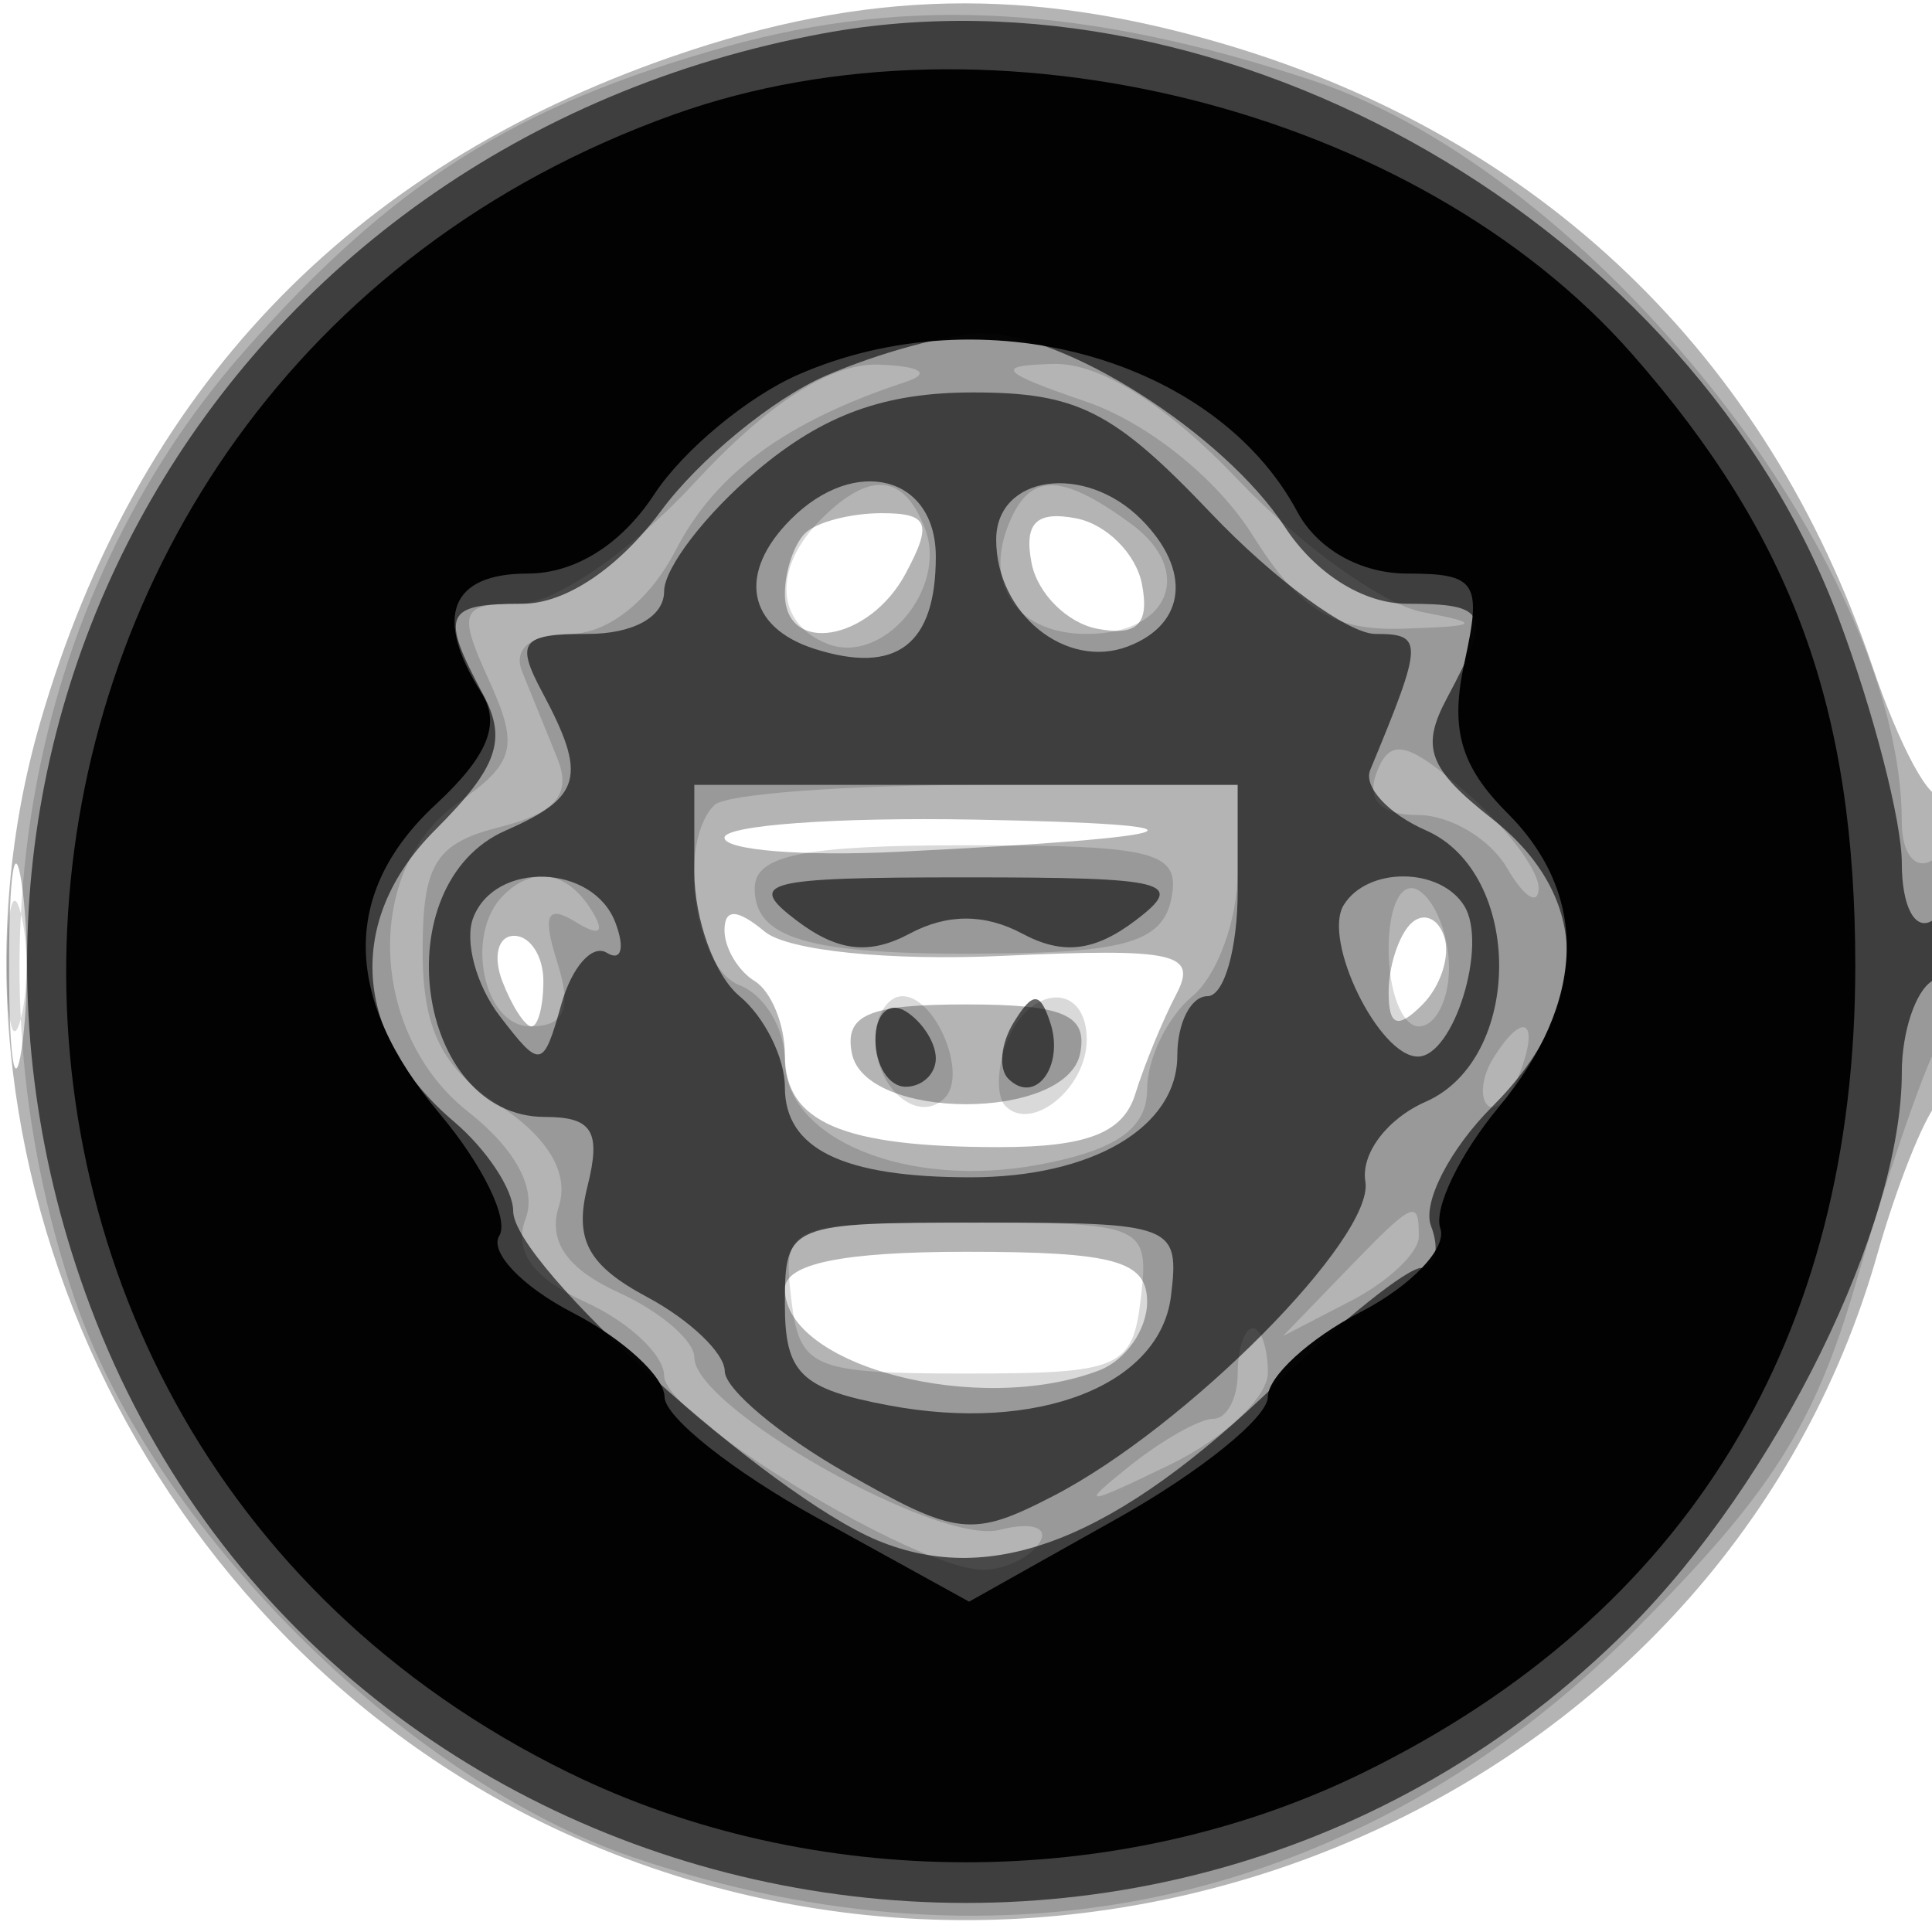
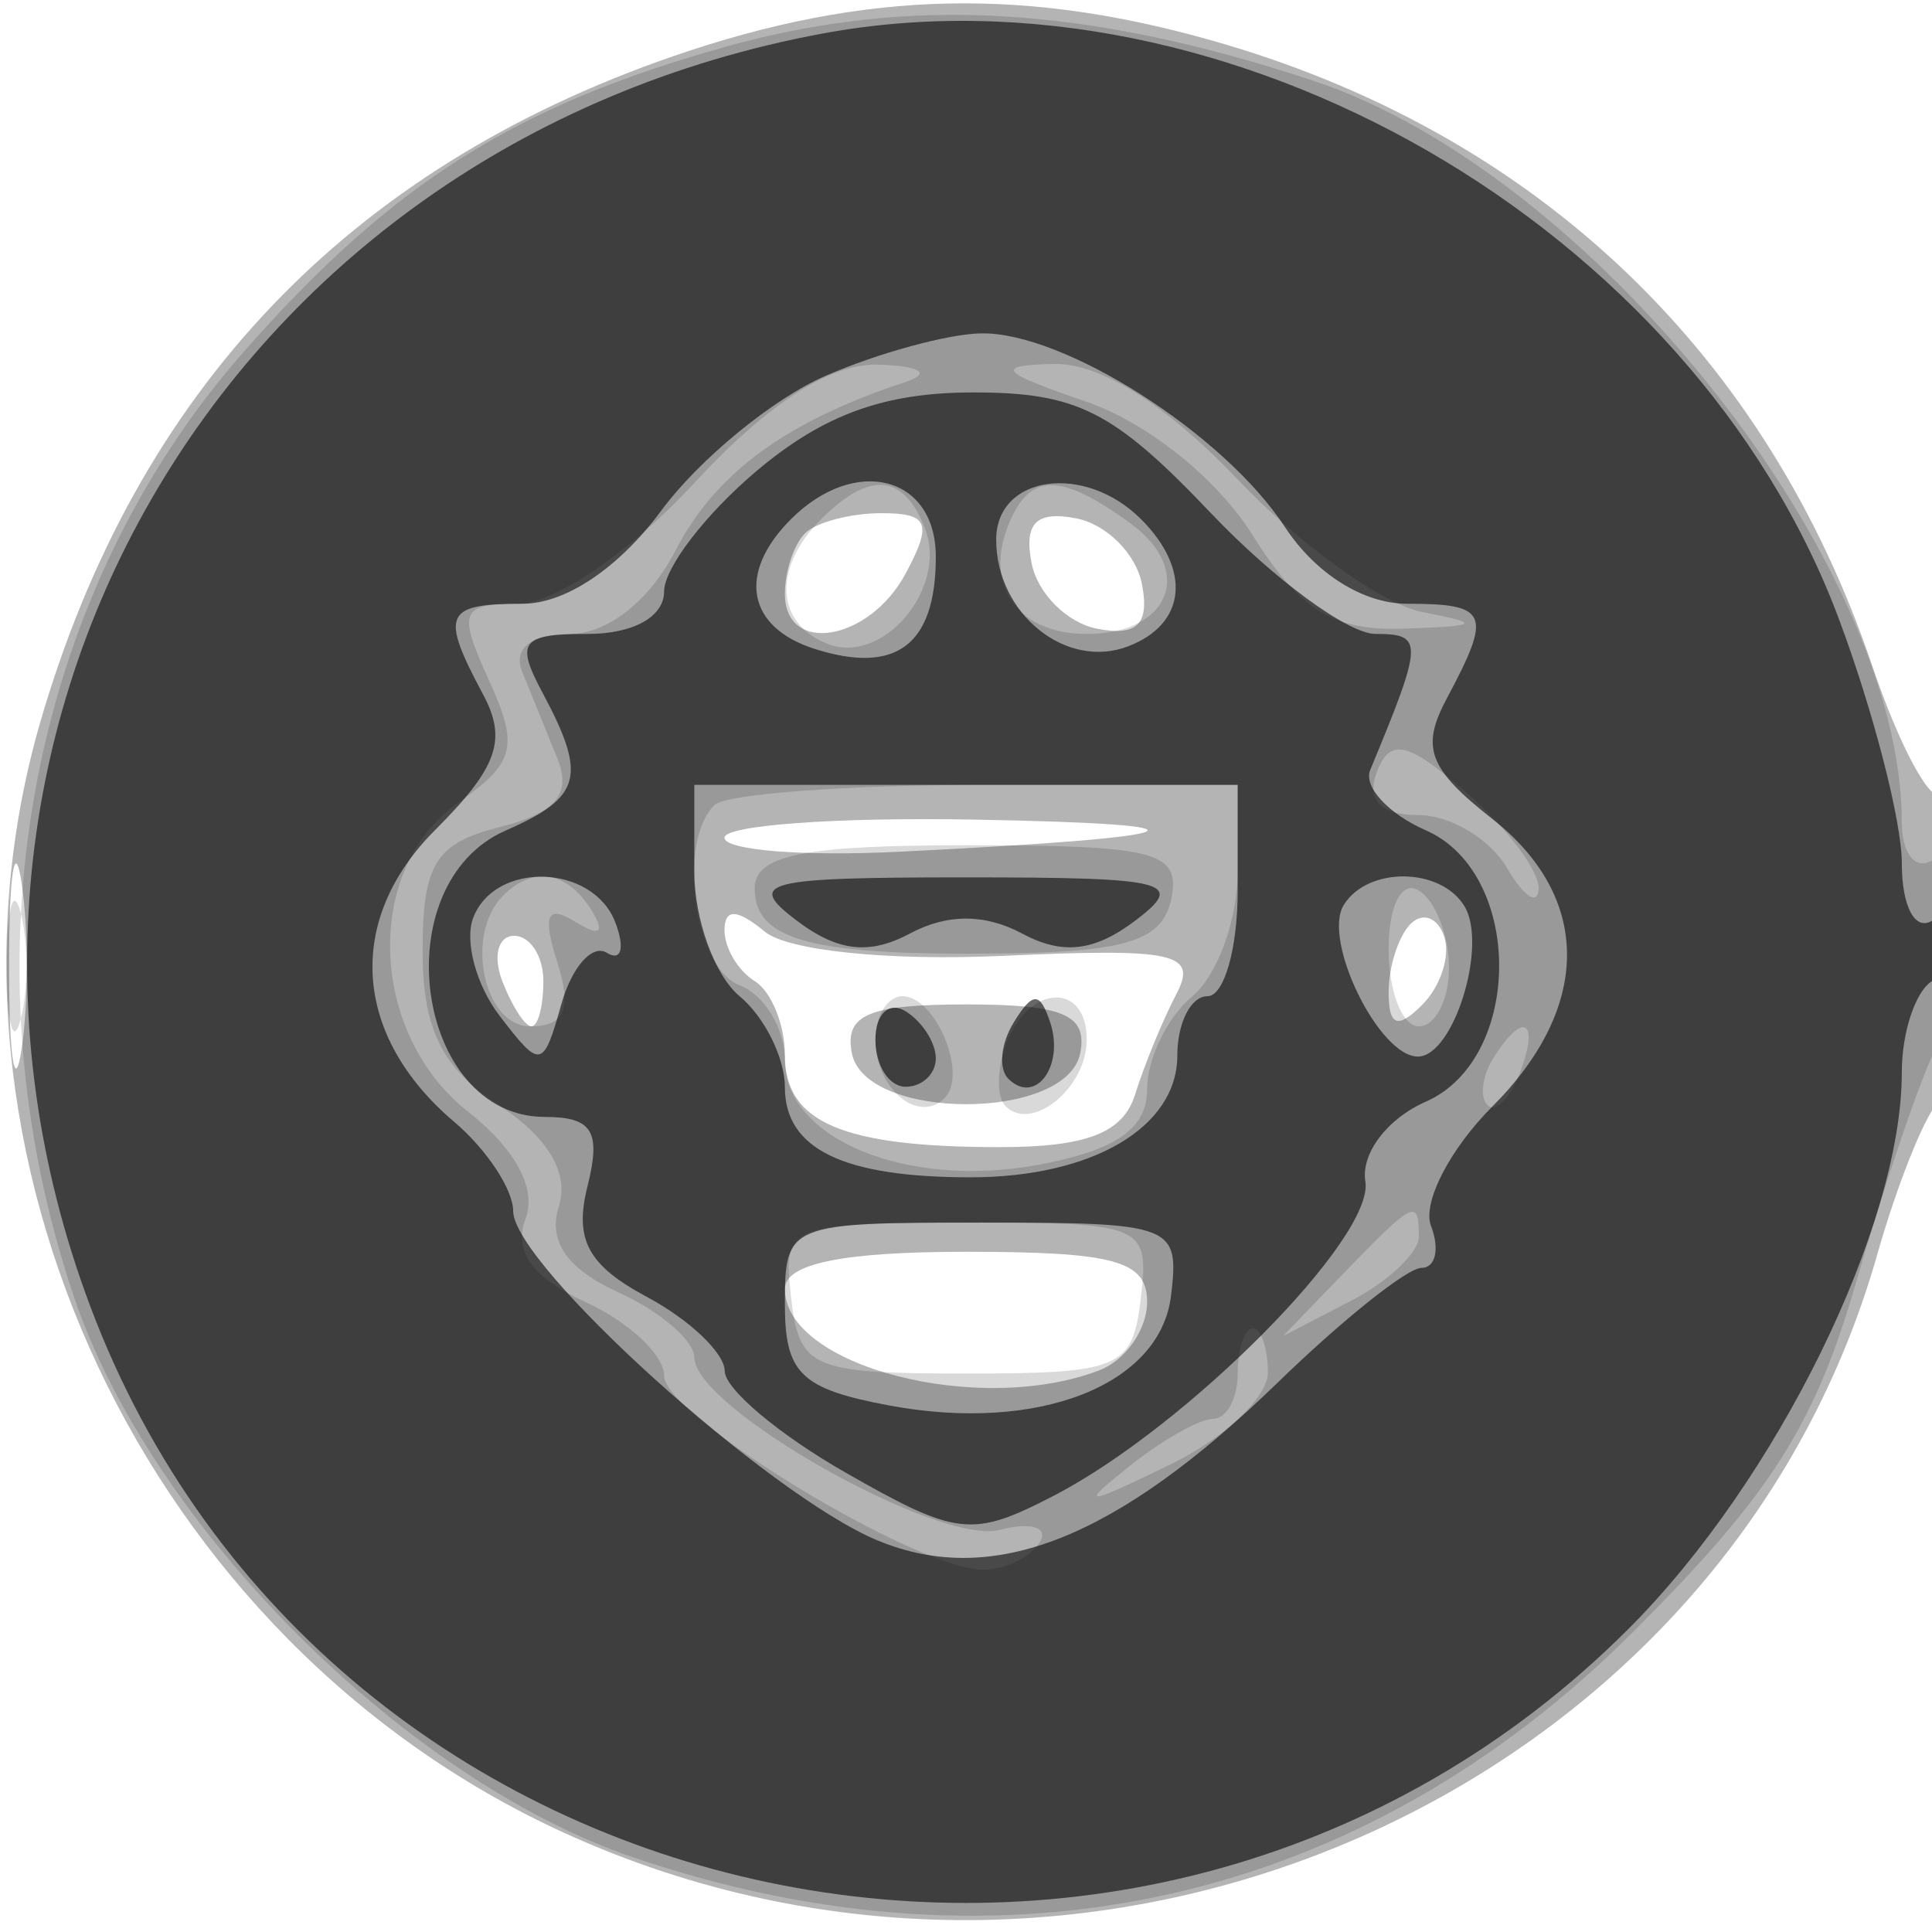
<svg xmlns="http://www.w3.org/2000/svg" width="64" height="64" version="1.1" fill="#000000">
  <path fill-opacity=".294" d="M 22.300 1.862 C 11.528 5.584, 4.524 12.949, 1.339 23.905 C -2.808 38.171, 4.814 54.363, 18.661 60.702 C 36.140 68.704, 57.103 59.480, 62.189 41.548 C 62.821 39.321, 63.711 37.072, 64.169 36.550 C 65.143 35.437, 65.315 25.352, 64.343 26.324 C 63.982 26.685, 62.933 24.757, 62.014 22.040 C 58.538 11.772, 51.049 4.577, 40.614 1.478 C 34.095 -0.458, 28.686 -0.344, 22.300 1.862 M 26.667 17.667 C 26.300 18.033, 26 18.933, 26 19.667 C 26 21.714, 28.797 21.248, 30 19 C 30.893 17.332, 30.760 17, 29.202 17 C 28.174 17, 27.033 17.300, 26.667 17.667 M 34.171 18.648 C 34.364 19.654, 35.346 20.636, 36.352 20.829 C 37.673 21.084, 38.084 20.673, 37.829 19.352 C 37.636 18.346, 36.654 17.364, 35.648 17.171 C 34.327 16.916, 33.916 17.327, 34.171 18.648 M 0.300 32 C 0.300 35.025, 0.487 36.263, 0.716 34.750 C 0.945 33.237, 0.945 30.762, 0.716 29.250 C 0.487 27.738, 0.300 28.975, 0.300 32 M 23.999 27.750 C 23.998 28.163, 26.585 28.373, 29.749 28.217 C 39.783 27.724, 40.767 27.305, 32.250 27.150 C 27.712 27.067, 23.999 27.337, 23.999 27.750 M 24 30.819 C 24 31.403, 24.450 32.160, 25 32.500 C 25.550 32.840, 26 33.943, 26 34.952 C 26 37.183, 27.907 38, 33.113 38 C 36.002 38, 37.208 37.530, 37.604 36.250 C 37.902 35.288, 38.516 33.794, 38.968 32.932 C 39.682 31.570, 38.925 31.403, 33.226 31.664 C 29.450 31.836, 26.096 31.495, 25.331 30.860 C 24.416 30.101, 24 30.088, 24 30.819 M 46.729 30.604 C 46.328 31.005, 46 32.023, 46 32.867 C 46 33.992, 46.296 34.104, 47.112 33.287 C 47.724 32.676, 48.053 31.657, 47.842 31.025 C 47.631 30.392, 47.130 30.203, 46.729 30.604 M 16.638 32.500 C 16.955 33.325, 17.391 34, 17.607 34 C 17.823 34, 18 33.325, 18 32.500 C 18 31.675, 17.564 31, 17.031 31 C 16.499 31, 16.322 31.675, 16.638 32.500 M 28.218 34.886 C 28.654 37.143, 35.350 37.143, 35.784 34.886 C 36.029 33.614, 35.229 33.273, 32 33.273 C 28.770 33.273, 27.972 33.613, 28.218 34.886 M 26 42.698 C 26 45.261, 32.429 46.924, 36.418 45.393 C 37.288 45.059, 38 44.039, 38 43.126 C 38 41.765, 36.923 41.467, 32 41.467 C 27.915 41.467, 26 41.860, 26 42.698" stroke="none" fill="#000000" fill-rule="evenodd" />
  <path fill-opacity=".15" d="M 24.081 1.537 C 17.074 3.488, 12.992 6.066, 8.083 11.643 C 0.873 19.834, -1.294 31.912, 2.460 42.990 C 5.028 50.569, 13.431 58.972, 21.010 61.540 C 33.323 65.712, 45.123 63.037, 54.129 54.031 C 58.666 49.494, 60.116 47.214, 61.497 42.441 C 62.443 39.174, 63.618 35.719, 64.109 34.764 C 65.327 32.390, 65.246 27.730, 64 28.500 C 63.450 28.840, 63 28.272, 63 27.237 C 63 18.644, 52.746 5.731, 43.490 2.669 C 36.004 0.193, 30.141 -0.149, 24.081 1.537 M 23 16 C 20.912 18.261, 18.380 20, 17.175 20 C 15.256 20, 15.158 20.253, 16.197 22.533 C 17.198 24.730, 17.063 25.268, 15.176 26.590 C 12.032 28.792, 12.208 34.232, 15.507 36.827 C 17.080 38.064, 17.789 39.387, 17.409 40.376 C 17.001 41.441, 17.648 42.338, 19.402 43.137 C 20.831 43.788, 22 44.885, 22 45.575 C 22 46.913, 30.366 52, 32.567 52 C 33.290 52, 34.134 51.592, 34.442 51.093 C 34.751 50.595, 34.155 50.408, 33.118 50.679 C 31.092 51.209, 23 46.640, 23 44.966 C 23 44.411, 21.869 43.442, 20.486 42.812 C 18.784 42.036, 18.146 41.116, 18.511 39.965 C 18.861 38.864, 18.160 37.680, 16.526 36.609 C 14.631 35.367, 14 34.090, 14 31.496 C 14 28.620, 14.431 27.930, 16.560 27.396 C 18.419 26.929, 18.940 26.308, 18.464 25.127 C 18.103 24.232, 17.578 22.938, 17.297 22.250 C 16.985 21.487, 17.596 21, 18.867 21 C 20.133 21, 21.513 19.908, 22.389 18.215 C 23.706 15.667, 26.052 13.953, 30 12.652 C 30.869 12.366, 30.490 12.125, 29.096 12.079 C 27.512 12.027, 25.434 13.363, 23 16 M 35.982 13.306 C 38.005 14, 40.310 15.846, 41.482 17.711 C 43.060 20.223, 44.154 20.902, 46.500 20.825 C 49.011 20.744, 49.114 20.654, 47.129 20.278 C 45.824 20.031, 43.082 18.068, 41.033 15.915 C 38.645 13.403, 36.448 12.020, 34.905 12.056 C 32.915 12.103, 33.101 12.319, 35.982 13.306 M 27.200 17.200 C 25.584 18.816, 25.686 20.665, 27.427 21.334 C 29.256 22.035, 31.401 19.487, 30.643 17.513 C 29.943 15.689, 28.814 15.586, 27.200 17.200 M 33.380 17.452 C 32.611 19.455, 33.752 21, 36 21 C 38.753 21, 39.591 18.906, 37.462 17.348 C 35.097 15.619, 34.073 15.645, 33.380 17.452 M 45.610 25.575 C 45.253 26.503, 45.732 27, 46.982 27 C 48.037 27, 49.359 27.788, 49.920 28.750 C 50.481 29.712, 50.953 30.019, 50.970 29.430 C 50.986 28.842, 49.910 27.413, 48.578 26.255 C 46.629 24.560, 46.050 24.428, 45.610 25.575 M 23.667 26.667 C 22.417 27.916, 22.995 32.061, 24.500 32.638 C 25.325 32.955, 26 34.075, 26 35.128 C 26 37.737, 30.057 39.399, 34.423 38.580 C 36.980 38.101, 38 37.387, 38 36.077 C 38 35.069, 38.675 33.685, 39.500 33 C 40.325 32.315, 41 30.460, 41 28.878 L 41 26 32.667 26 C 28.083 26, 24.033 26.300, 23.667 26.667 M 25 29.433 C 25 31.182, 26.980 31.683, 33.483 31.579 C 37.394 31.517, 38.539 31.123, 38.806 29.750 C 39.105 28.216, 38.273 28, 32.073 28 C 26.600 28, 25 28.324, 25 29.433 M 0.232 32 C 0.232 33.925, 0.438 34.712, 0.689 33.750 C 0.941 32.788, 0.941 31.212, 0.689 30.250 C 0.438 29.288, 0.232 30.075, 0.232 32 M 16.667 29.667 C 15.382 30.952, 16.015 34, 17.567 34 C 18.710 34, 18.952 33.425, 18.460 31.875 C 17.964 30.312, 18.119 29.956, 19.047 30.529 C 19.867 31.036, 20.059 30.905, 19.595 30.155 C 18.795 28.859, 17.663 28.670, 16.667 29.667 M 46 31.441 C 46 32.848, 46.450 34, 47 34 C 47.550 34, 48 33.127, 48 32.059 C 48 30.991, 47.550 29.840, 47 29.500 C 46.433 29.149, 46 29.990, 46 31.441 M 29 34.441 C 29 36.055, 30.416 37.250, 31.292 36.375 C 32.072 35.595, 30.997 33, 29.893 33 C 29.402 33, 29 33.648, 29 34.441 M 33.345 34.543 C 33.019 35.392, 33.004 36.337, 33.310 36.643 C 34.186 37.519, 36 36.034, 36 34.441 C 36 32.522, 34.092 32.596, 33.345 34.543 M 49.459 35.067 C 49.096 35.653, 49.014 36.348, 49.276 36.610 C 49.538 36.872, 50.019 36.392, 50.345 35.543 C 51.021 33.781, 50.445 33.471, 49.459 35.067 M 26.208 43 C 26.480 45.328, 26.878 45.500, 32 45.500 C 37.122 45.500, 37.520 45.328, 37.792 43 C 38.076 40.575, 37.902 40.500, 32 40.500 C 26.098 40.500, 25.924 40.575, 26.208 43 M 44.500 42.189 L 42.500 44.259 44.750 43.094 C 45.987 42.454, 47 41.495, 47 40.965 C 47 39.688, 46.841 39.766, 44.500 42.189 M 41 45.500 C 41 46.325, 40.636 47, 40.191 47 C 39.746 47, 38.509 47.697, 37.441 48.548 C 35.727 49.916, 35.879 49.913, 38.750 48.523 C 40.538 47.657, 42 46.285, 42 45.474 C 42 44.663, 41.775 44, 41.500 44 C 41.225 44, 41 44.675, 41 45.500" stroke="none" fill="#000000" fill-rule="evenodd" />
  <path fill-opacity=".595" d="M 27.270 1.107 C 7.312 4.795, -4.053 24.544, 2.996 43.289 C 10.816 64.084, 38.109 69.796, 53.952 53.952 C 58.855 49.050, 63 40.606, 63 35.522 C 63 34.200, 63.450 32.840, 64 32.500 C 64.550 32.160, 65 31.432, 65 30.882 C 65 30.332, 64.550 30.160, 64 30.500 C 63.434 30.850, 63 30.023, 63 28.597 C 63 27.210, 62.061 23.566, 60.914 20.499 C 56.048 7.494, 40.671 -1.369, 27.270 1.107 M 27.345 12.451 C 25.610 13.206, 23.163 15.213, 21.907 16.912 C 20.501 18.814, 18.736 20, 17.312 20 C 14.717 20, 14.573 20.333, 16.007 23.013 C 16.807 24.508, 16.479 25.431, 14.411 27.498 C 11.432 30.477, 11.682 34.310, 15.043 37.160 C 16.119 38.073, 17 39.405, 17 40.120 C 17 41.888, 25.461 49.534, 29.075 51.031 C 32.879 52.607, 36.984 50.984, 42.337 45.789 C 44.484 43.705, 46.623 42, 47.089 42 C 47.556 42, 47.697 41.375, 47.404 40.610 C 47.111 39.846, 48.025 38.066, 49.435 36.656 C 52.734 33.357, 52.734 29.723, 49.435 27.128 C 47.314 25.459, 47.055 24.766, 47.935 23.121 C 49.437 20.314, 49.304 20, 46.615 20 C 45.163 20, 43.577 19.004, 42.561 17.452 C 40.540 14.369, 35.243 10.994, 32.500 11.043 C 31.400 11.062, 29.080 11.696, 27.345 12.451 M 25.077 15.589 C 23.385 17.013, 22 18.813, 22 19.589 C 22 20.433, 20.981 21, 19.465 21 C 17.268 21, 17.068 21.258, 17.965 22.934 C 19.455 25.719, 19.273 26.406, 16.750 27.513 C 12.695 29.292, 13.755 37, 18.054 37 C 19.625 37, 19.918 37.479, 19.461 39.300 C 19.017 41.068, 19.475 41.916, 21.442 42.969 C 22.849 43.722, 24.003 44.824, 24.008 45.419 C 24.012 46.014, 25.810 47.525, 28.004 48.778 C 31.705 50.891, 32.202 50.947, 34.899 49.552 C 39.310 47.271, 45.535 40.997, 45.229 39.140 C 45.077 38.215, 45.953 37.056, 47.229 36.496 C 50.468 35.075, 50.473 28.927, 47.236 27.507 C 45.991 26.961, 45.161 26.061, 45.390 25.507 C 47.153 21.259, 47.163 21, 45.567 21 C 44.661 21, 42.208 19.200, 40.115 17 C 36.889 13.609, 35.689 13, 32.232 13 C 29.303 13, 27.286 13.730, 25.077 15.589 M 26.200 17.200 C 24.414 18.986, 24.745 20.784, 26.991 21.497 C 29.694 22.355, 31 21.360, 31 18.441 C 31 15.761, 28.329 15.071, 26.200 17.200 M 33 17.878 C 33 20.330, 35.315 22.200, 37.373 21.410 C 39.295 20.673, 39.477 18.877, 37.800 17.200 C 35.927 15.327, 33 15.740, 33 17.878 M 23 28.878 C 23 30.460, 23.675 32.315, 24.500 33 C 25.325 33.685, 26 35.042, 26 36.015 C 26 38.064, 27.927 39, 32.148 39 C 36.186 39, 39 37.343, 39 34.965 C 39 33.884, 39.450 33, 40 33 C 40.550 33, 41 31.425, 41 29.500 L 41 26 32 26 L 23 26 23 28.878 M 15.676 30.403 C 15.380 31.174, 15.774 32.637, 16.552 33.653 C 17.908 35.423, 17.993 35.407, 18.597 33.261 C 18.944 32.030, 19.621 31.266, 20.102 31.563 C 20.583 31.861, 20.709 31.406, 20.382 30.552 C 19.639 28.617, 16.400 28.514, 15.676 30.403 M 26.388 30.493 C 27.747 31.522, 28.799 31.643, 30.138 30.926 C 31.375 30.264, 32.625 30.264, 33.862 30.926 C 35.201 31.643, 36.253 31.522, 37.612 30.493 C 39.303 29.213, 38.716 29.064, 32 29.064 C 25.284 29.064, 24.697 29.213, 26.388 30.493 M 44.513 29.979 C 43.794 31.142, 45.681 35, 46.968 35 C 48.156 35, 49.298 31.292, 48.506 30.009 C 47.710 28.721, 45.302 28.703, 44.513 29.979 M 29 34.441 C 29 35.298, 29.450 36, 30 36 C 30.550 36, 31 35.577, 31 35.059 C 31 34.541, 30.550 33.840, 30 33.500 C 29.450 33.160, 29 33.584, 29 34.441 M 33.583 33.866 C 33.152 34.563, 33.070 35.403, 33.400 35.733 C 34.295 36.628, 35.271 35.312, 34.787 33.862 C 34.449 32.846, 34.213 32.846, 33.583 33.866 M 26 43.205 C 26 45.496, 26.527 46.008, 29.446 46.556 C 34.367 47.479, 38.433 45.898, 38.792 42.923 C 39.075 40.576, 38.879 40.500, 32.542 40.500 C 26.098 40.500, 26 40.541, 26 43.205" stroke="none" fill="#000000" fill-rule="evenodd" />
-   <path fill-opacity=".968" d="M 22.332 3.790 C -2.755 12.757, -4.949 47.039, 18.818 58.710 C 26.911 62.684, 37.089 62.684, 45.182 58.710 C 55.909 53.442, 61.459 44.335, 61.459 32 C 61.459 23.481, 59.382 17.783, 54.076 11.739 C 46.906 3.574, 32.812 0.044, 22.332 3.790 M 26.452 12.406 C 24.776 13.136, 22.628 14.918, 21.679 16.367 C 20.584 18.038, 19.049 19, 17.477 19 C 14.915 19, 14.358 20.437, 15.947 22.949 C 16.599 23.978, 16.160 25.049, 14.432 26.651 C 11.298 29.555, 11.346 33.069, 14.572 36.903 C 15.986 38.584, 16.871 40.399, 16.539 40.937 C 16.207 41.475, 17.299 42.621, 18.967 43.483 C 20.635 44.346, 22.006 45.602, 22.014 46.276 C 22.022 46.949, 24.296 48.750, 27.066 50.279 L 32.103 53.057 37.051 50.279 C 39.772 48.750, 41.998 46.949, 41.999 46.276 C 42 45.602, 43.379 44.338, 45.064 43.467 C 46.749 42.596, 47.941 41.347, 47.713 40.691 C 47.484 40.036, 48.356 38.228, 49.649 36.673 C 52.549 33.187, 52.653 29.653, 49.935 26.935 C 48.377 25.377, 48.028 24.149, 48.514 21.935 C 49.096 19.288, 48.909 19, 46.615 19 C 45.072 19, 43.638 18.192, 42.971 16.946 C 40.244 11.851, 32.570 9.741, 26.452 12.406" stroke="none" fill="#000000" fill-rule="evenodd" />
</svg>